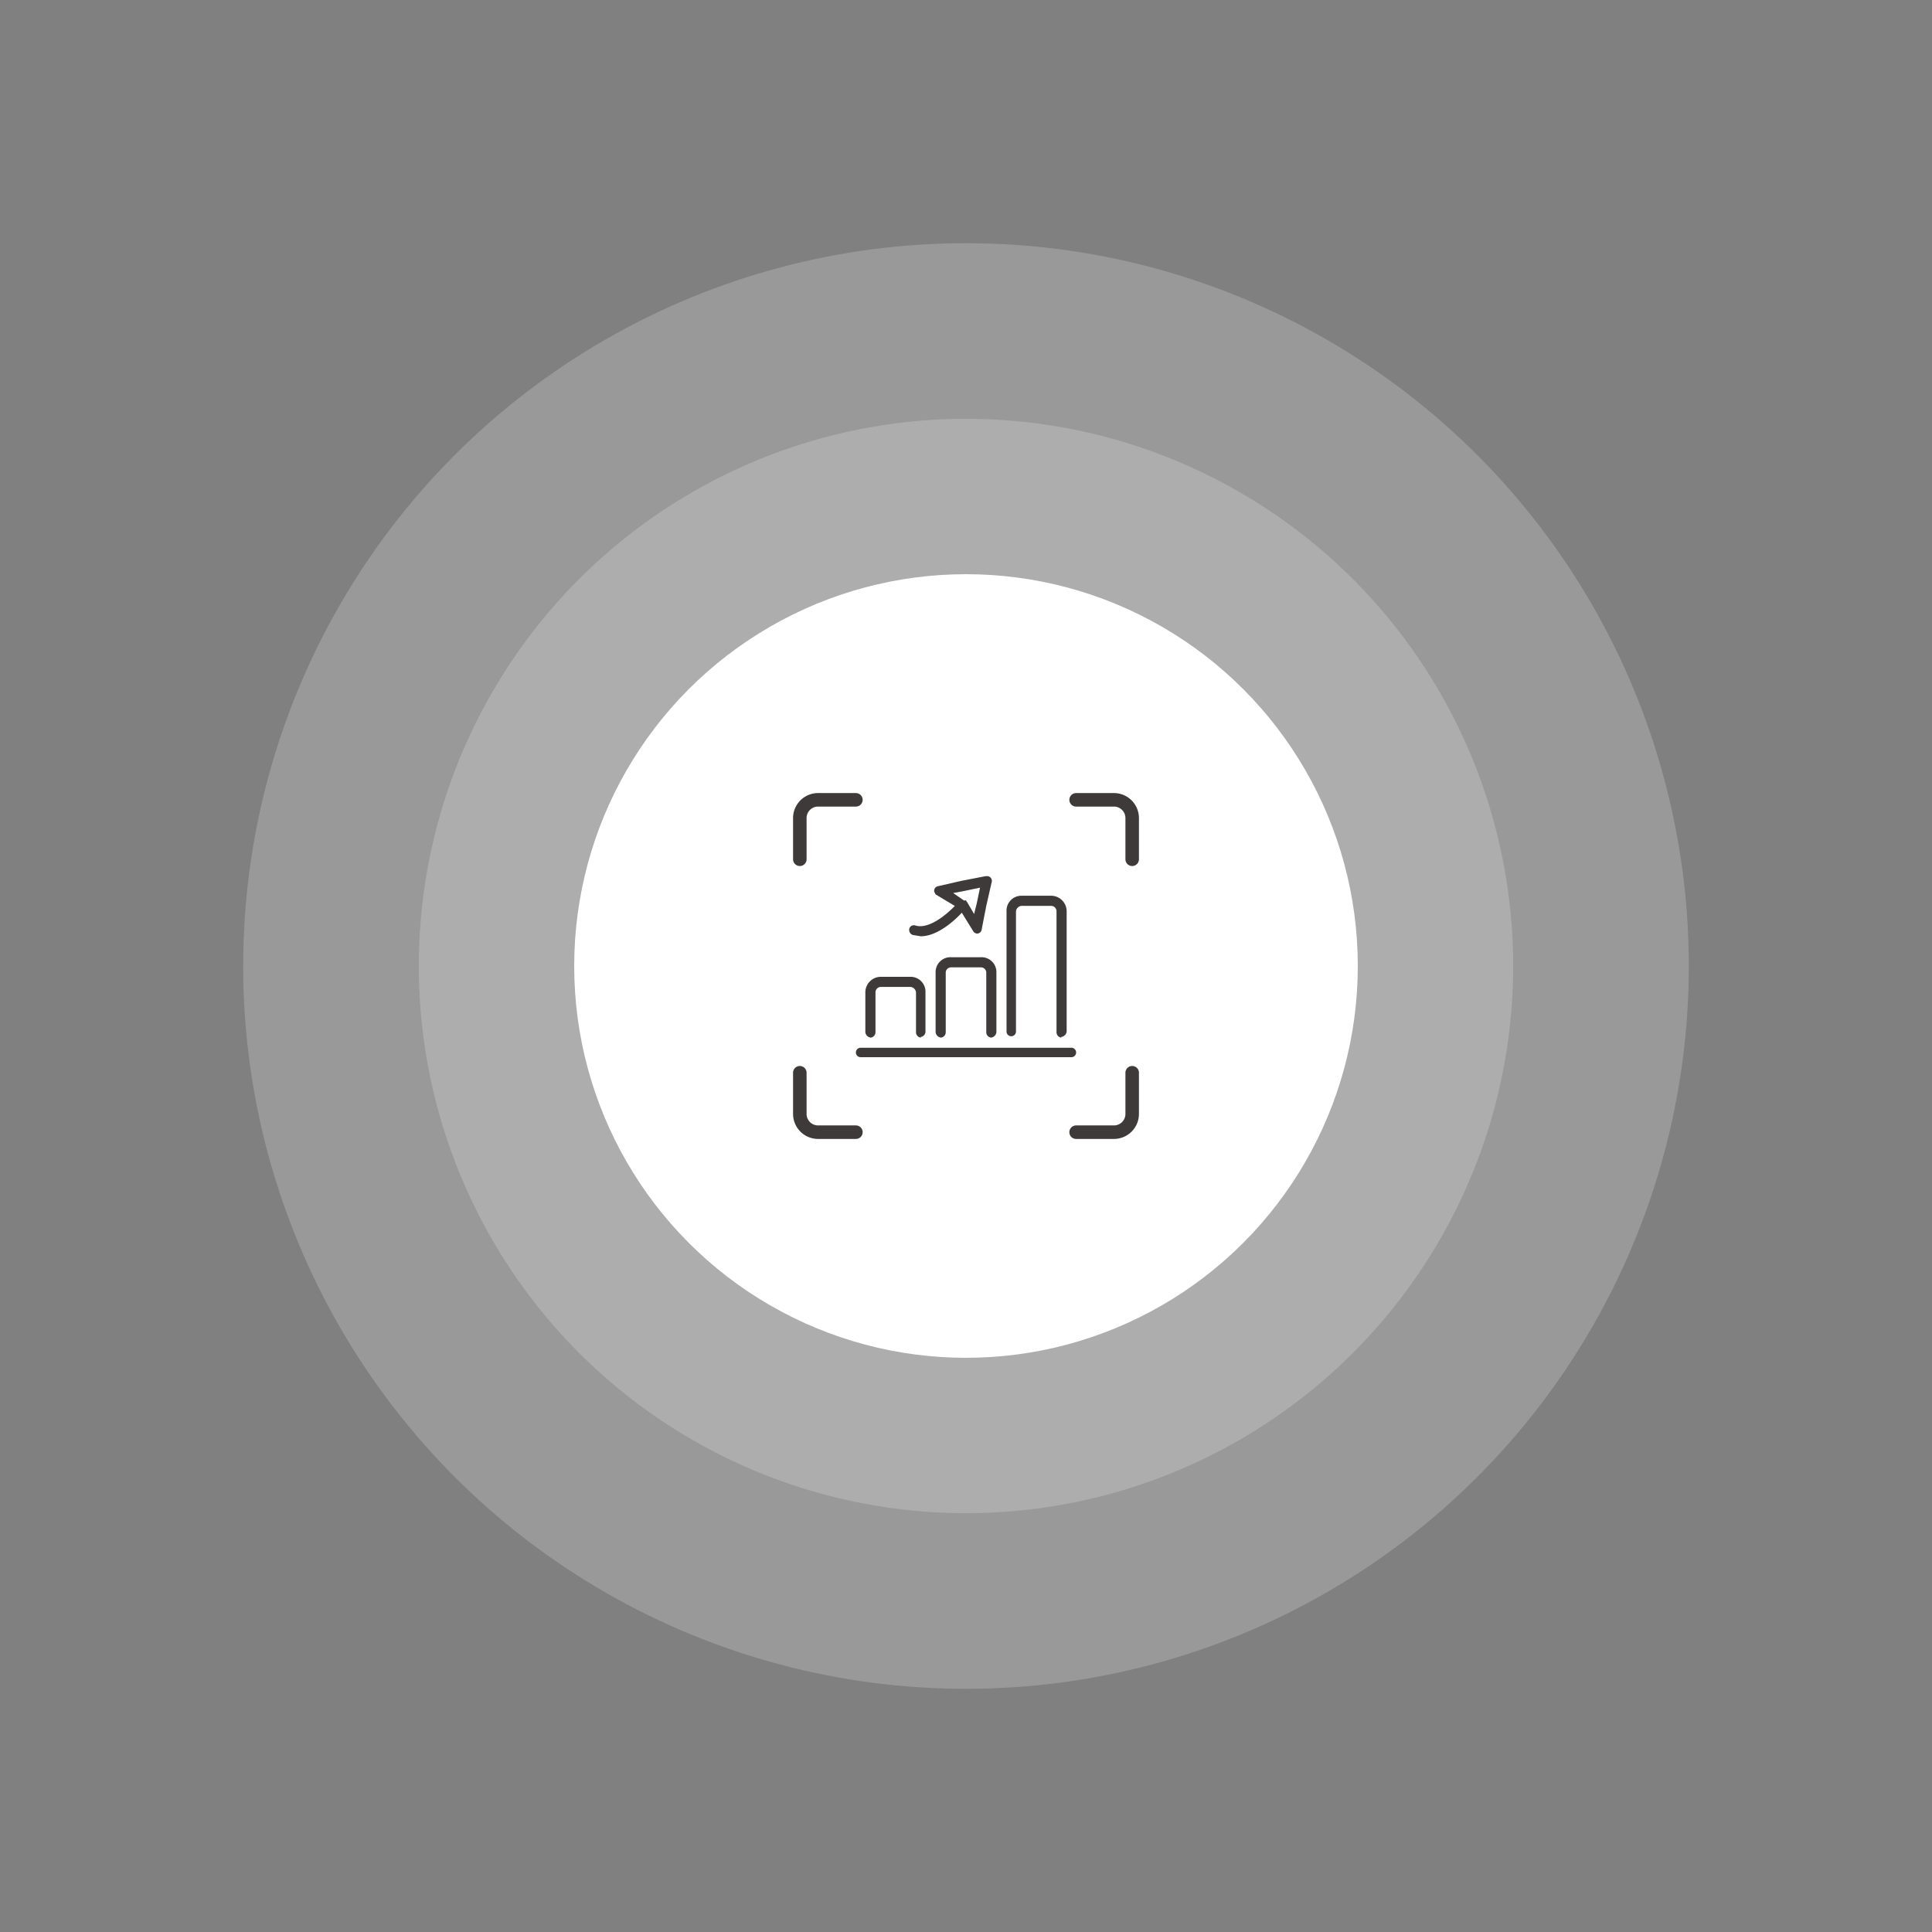
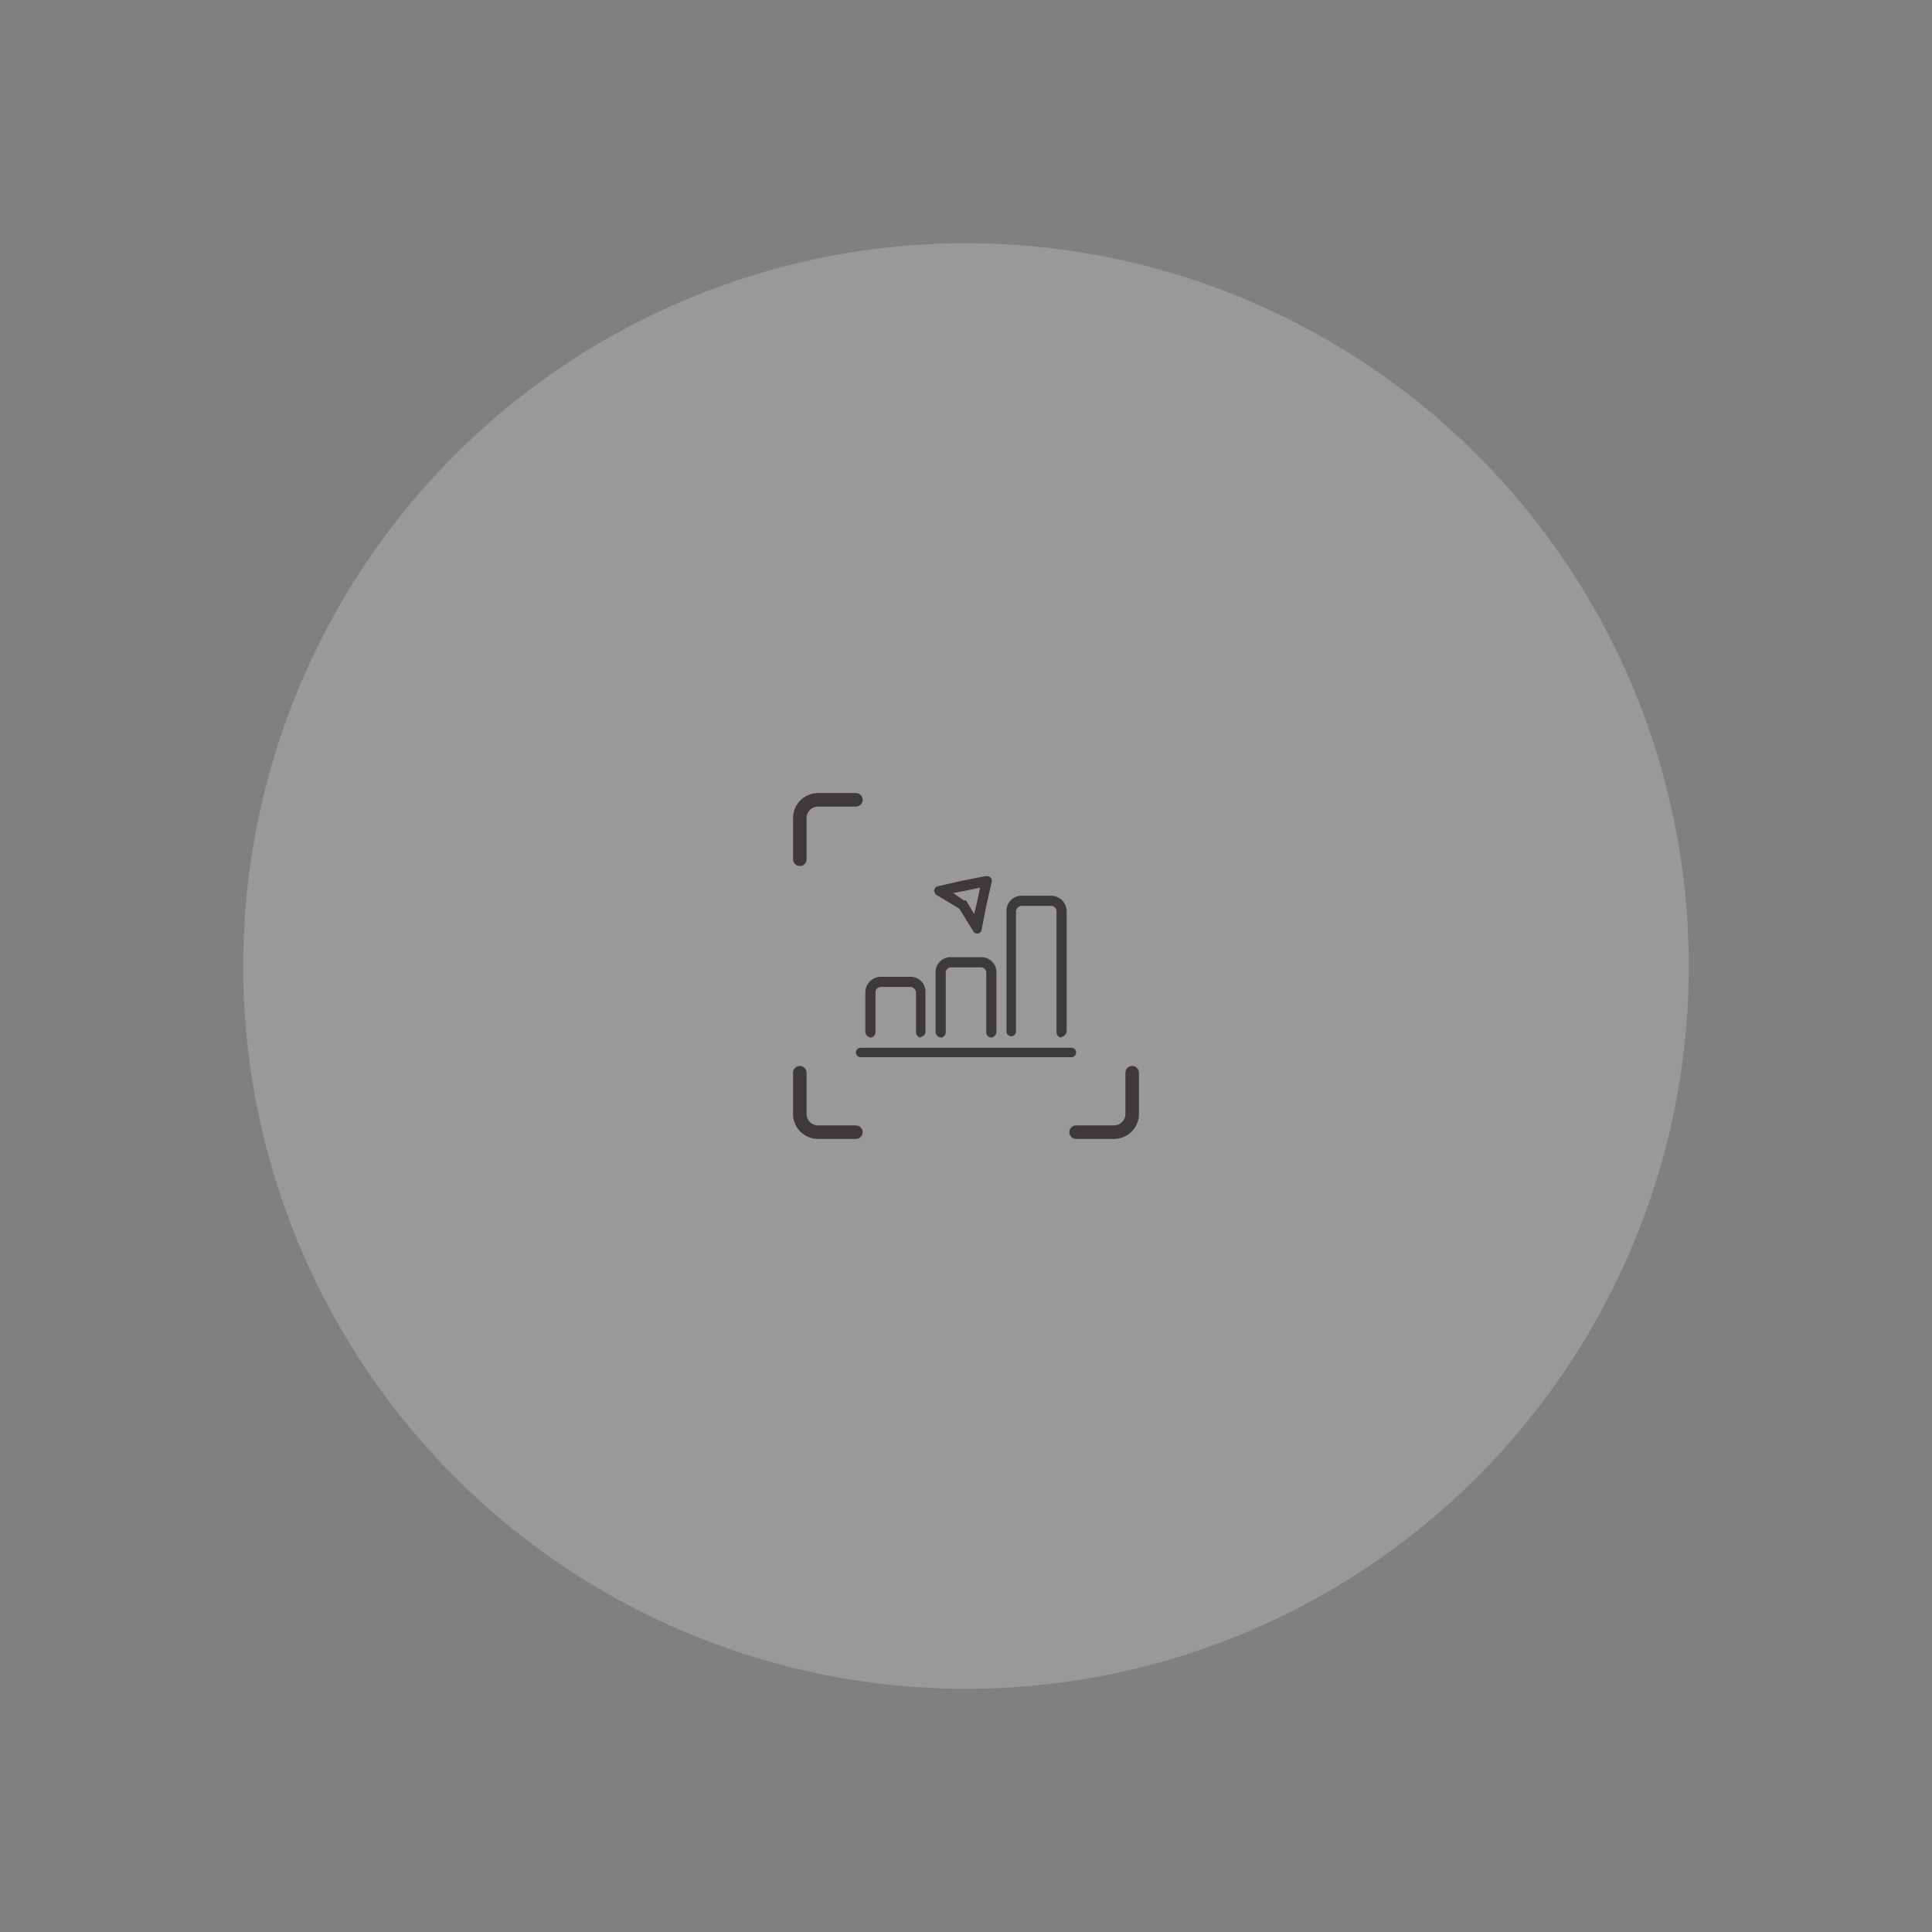
<svg xmlns="http://www.w3.org/2000/svg" id="f2d5c861-80af-4cfd-a434-2a8792c30c8f" data-name="aa1c69b2-c94c-4e45-86a2-52e40e6208ff" viewBox="0 0 286 286">
  <rect x="0" y="0" width="286" height="286" fill="#808080" stroke="none" />
  <defs>
    <style>.a17cb3d1-ad32-45f4-8de1-a2c4081afd3b{opacity:0.2;}.f1f4e910-89d3-4fa2-ab14-c43fdb42b7e3{fill:#fff;}.e826904a-5cd0-4181-8f1f-1ff973b8bddd,.fae3e255-fb6d-4c98-8d8b-efd9520e6726{fill:none;}.e826904a-5cd0-4181-8f1f-1ff973b8bddd{stroke:#3e3a39;stroke-linecap:round;stroke-miterlimit:10;stroke-width:2px;}.f09c5043-0ab5-4570-a3c5-b15f3ec989db{fill:#3e3a39;}</style>
  </defs>
  <g class="a17cb3d1-ad32-45f4-8de1-a2c4081afd3b">
    <circle class="f1f4e910-89d3-4fa2-ab14-c43fdb42b7e3" cx="143" cy="143" r="107" />
  </g>
  <g class="a17cb3d1-ad32-45f4-8de1-a2c4081afd3b">
-     <circle class="f1f4e910-89d3-4fa2-ab14-c43fdb42b7e3" cx="143" cy="143" r="81" />
-   </g>
-   <circle class="f1f4e910-89d3-4fa2-ab14-c43fdb42b7e3" cx="143" cy="143" r="58" />
+     </g>
  <rect class="fae3e255-fb6d-4c98-8d8b-efd9520e6726" x="117" y="117" width="52" height="52" />
  <path class="e826904a-5cd0-4181-8f1f-1ff973b8bddd" d="M126.7,118.4h-5.6a2.7,2.7,0,0,0-2.7,2.7h0v6.1" />
  <path class="e826904a-5cd0-4181-8f1f-1ff973b8bddd" d="M126.7,167.6h-5.6a2.7,2.7,0,0,1-2.7-2.7h0v-6.1" />
  <path class="e826904a-5cd0-4181-8f1f-1ff973b8bddd" d="M159.3,167.6h5.6a2.7,2.7,0,0,0,2.7-2.7h0v-6.1" />
-   <path class="e826904a-5cd0-4181-8f1f-1ff973b8bddd" d="M159.3,118.4h5.6a2.7,2.7,0,0,1,2.7,2.7h0v6.1" />
-   <path class="f09c5043-0ab5-4570-a3c5-b15f3ec989db" d="M136.3,138.6l-1.2-.2a.8.8,0,0,1-.5-.9.7.7,0,0,1,.9-.5h0c2.2.7,5.3-2.2,6.3-3.4a.6.6,0,0,1,1-.1.7.7,0,0,1,.1,1h0C142.8,134.7,139.5,138.6,136.3,138.6Z" />
  <path class="f09c5043-0ab5-4570-a3c5-b15f3ec989db" d="M145.1,131.3l-.5,2.4-.4,1.6-1-1.7-.2-.3h-.3l-1.6-1.1,1.6-.3,2.4-.5m.9-1.7h-.1l-3.6.7-3.5.8a.7.7,0,0,0-.5.8l.2.4,3.5,2.1,2.1,3.4a.7.7,0,0,0,.6.3.7.7,0,0,0,.6-.5l.7-3.6.8-3.5a.7.7,0,0,0-.6-.9Zm-9.7,23.9a.8.8,0,0,1-.7-.8v-5.9a.9.9,0,0,0-.8-.8h-4.4a.8.8,0,0,0-.8.8v5.9a.8.8,0,0,1-.7.8.9.9,0,0,1-.8-.8v-5.9a2.3,2.3,0,0,1,2.3-2.3h4.4a2.2,2.2,0,0,1,2.2,2.3v5.9A.8.8,0,0,1,136.3,153.5Zm20.8,0a.8.8,0,0,1-.7-.8V134.9a.8.8,0,0,0-.8-.8h-4.4a.9.9,0,0,0-.8.8v17.8a.7.7,0,1,1-1.4,0V134.9a2.2,2.2,0,0,1,2.2-2.3h4.4a2.3,2.3,0,0,1,2.3,2.3v17.8a.9.9,0,0,1-.8.8Zm-10.4,0a.8.8,0,0,1-.7-.8v-8.9a.8.8,0,0,0-.8-.7h-4.4a.8.8,0,0,0-.8.7v8.9a.8.8,0,0,1-.7.8.9.9,0,0,1-.8-.8v-8.9a2.2,2.2,0,0,1,2.3-2.2h4.4a2.2,2.2,0,0,1,2.3,2.2v8.9a.9.9,0,0,1-.8.8Zm11.9,2.9H127.4a.7.7,0,1,1,0-1.4h31.2a.7.7,0,1,1,0,1.4Z" />
</svg>